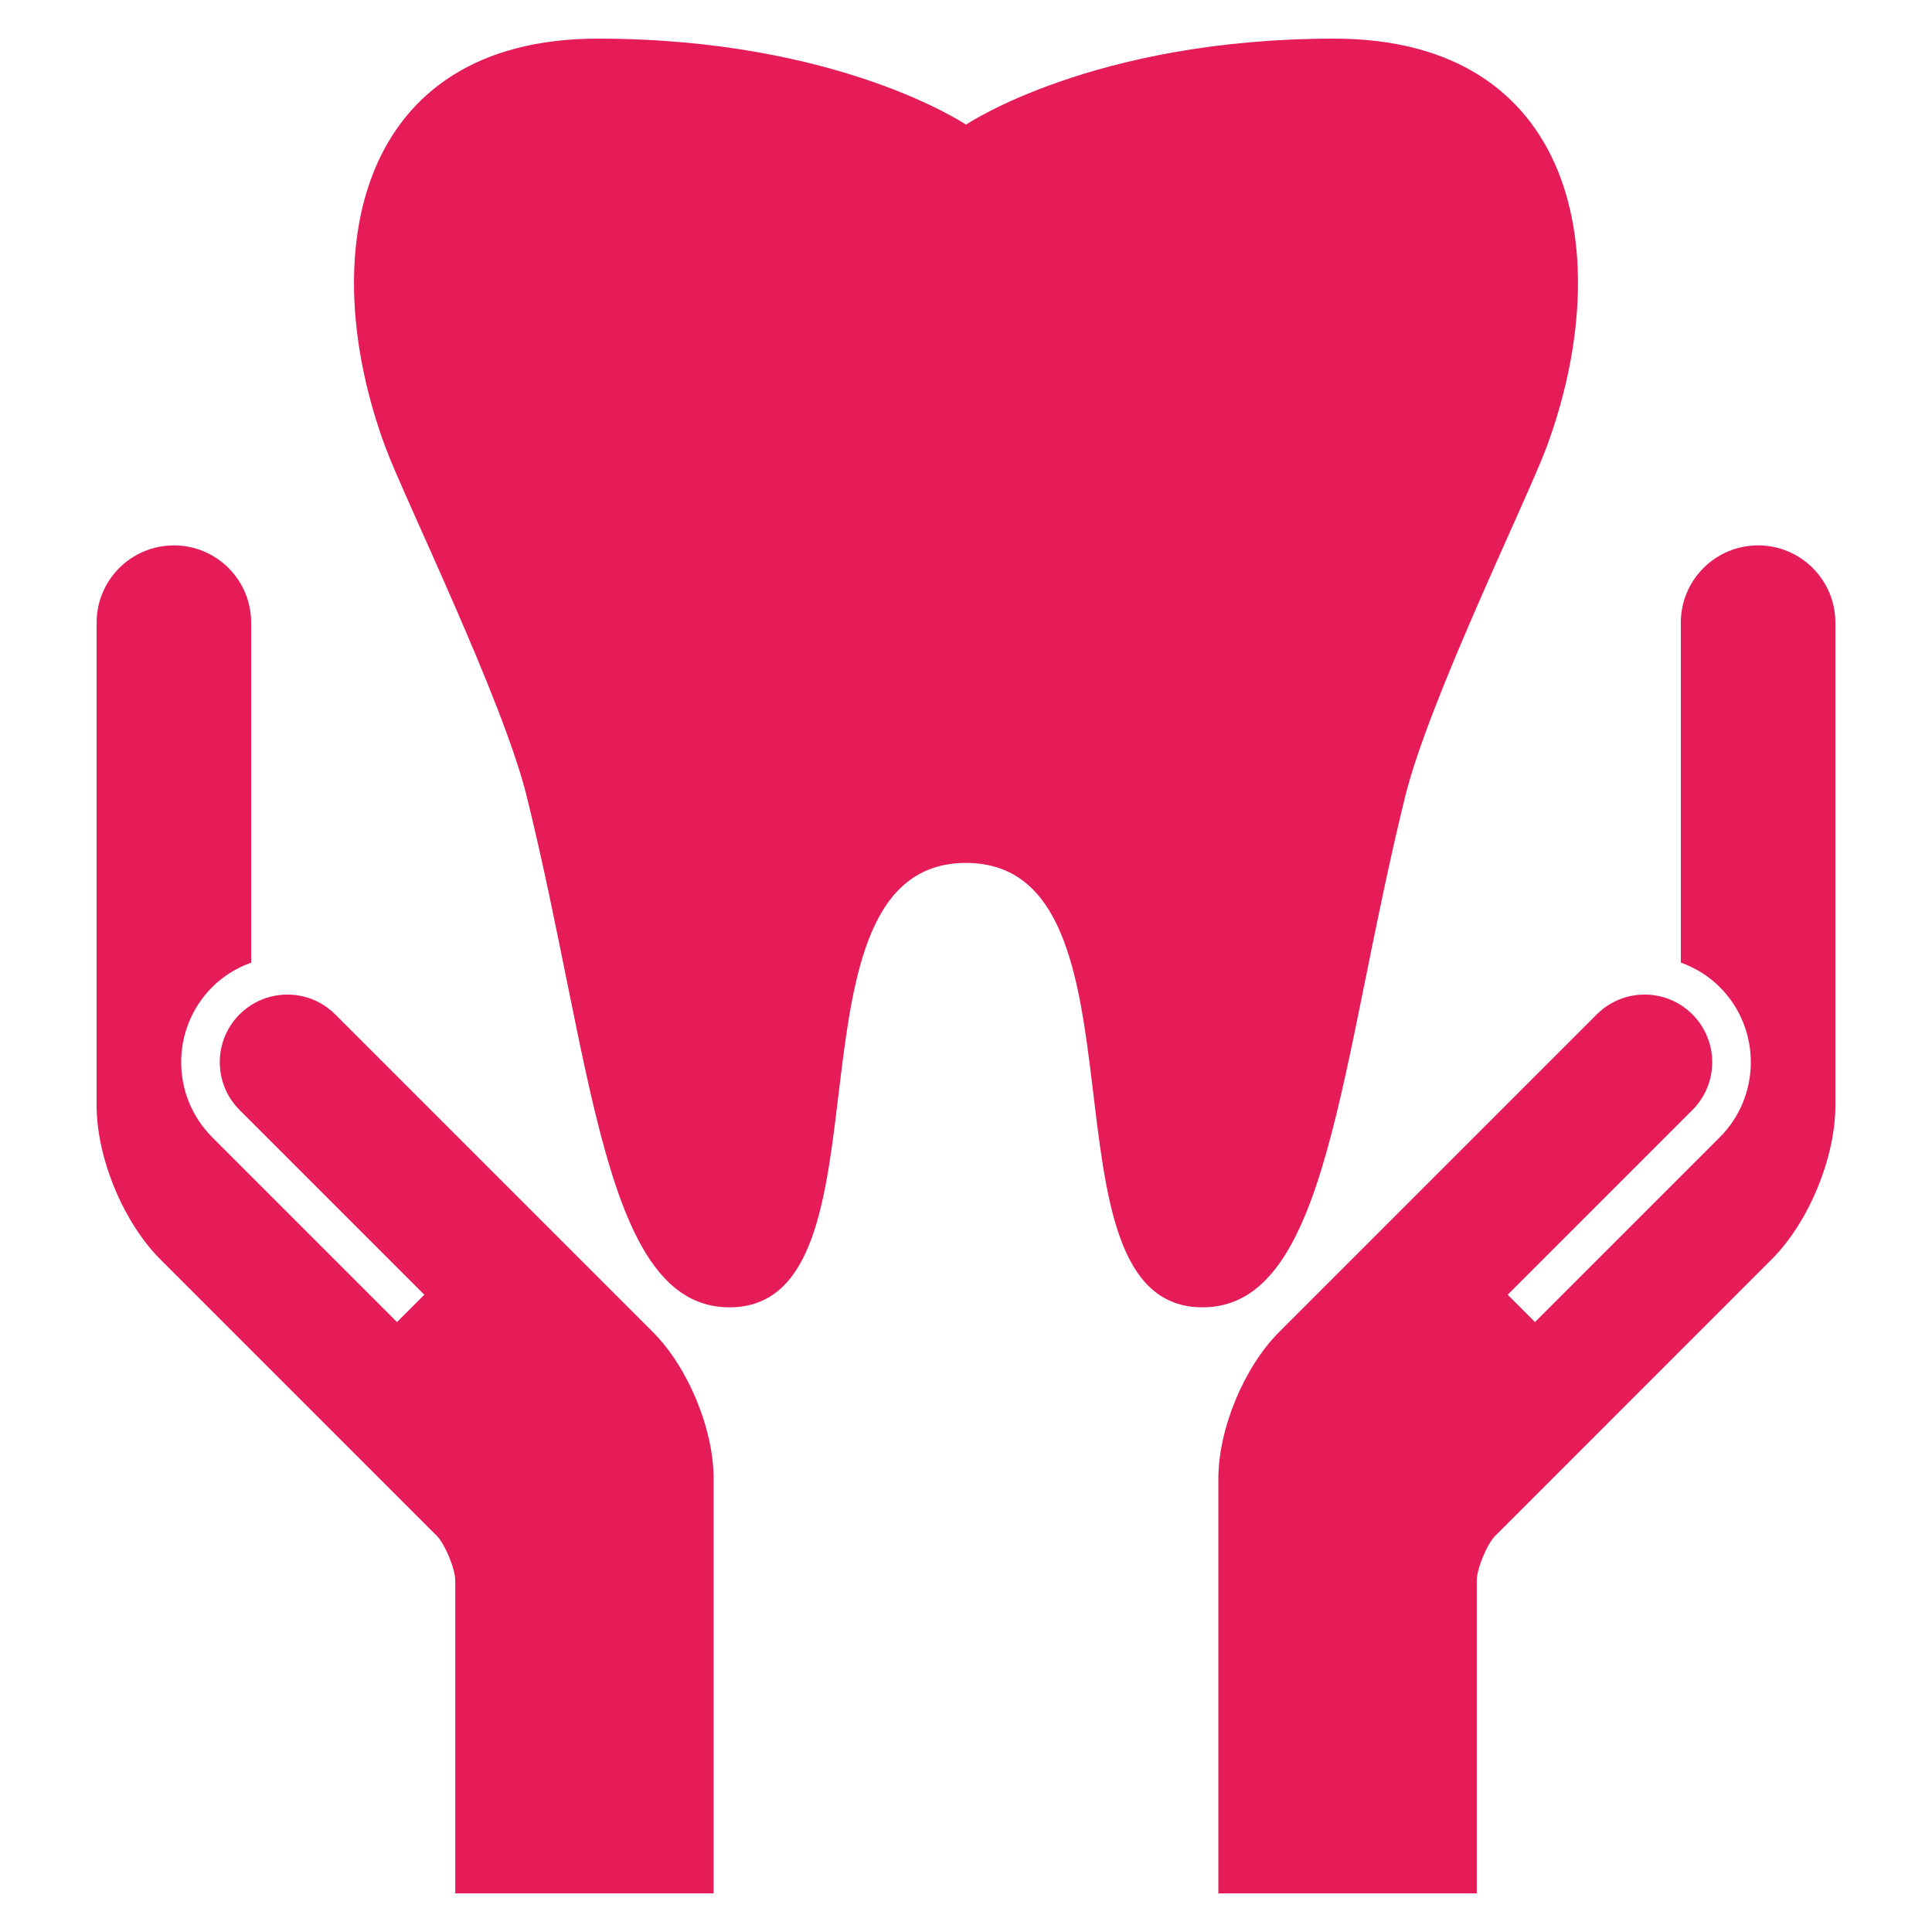
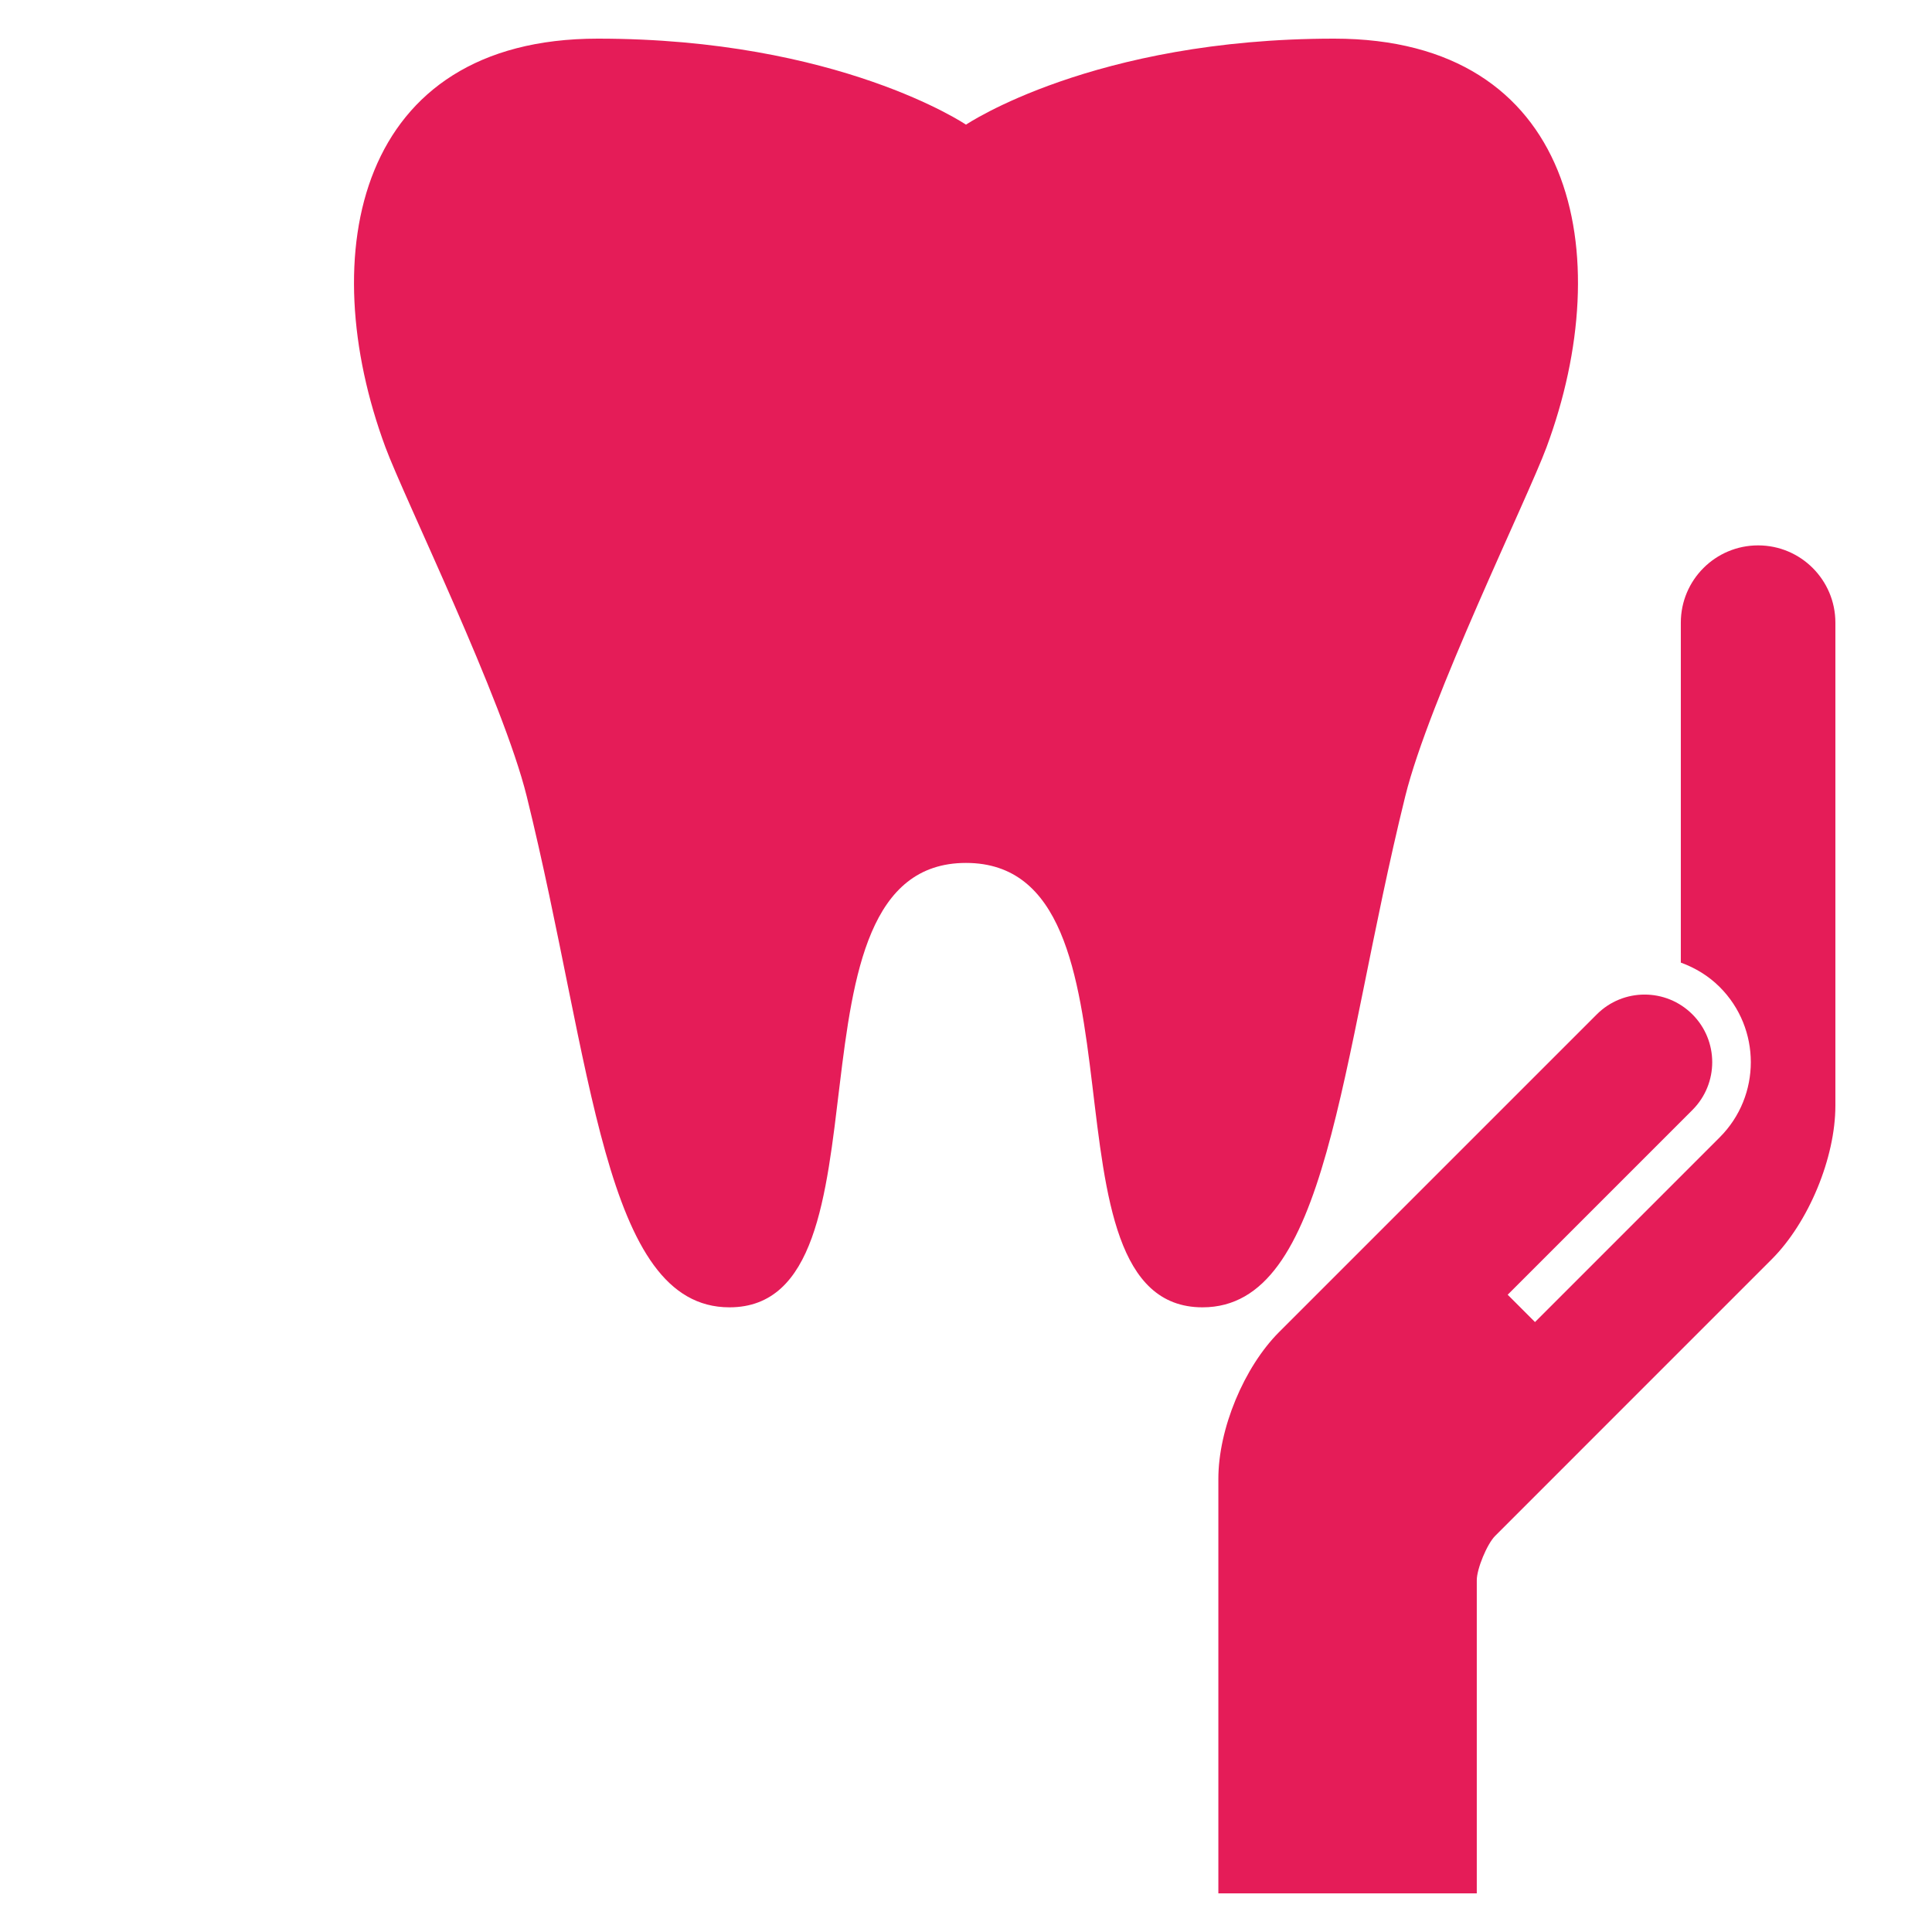
<svg xmlns="http://www.w3.org/2000/svg" version="1.1" id="レイヤー_1" x="0px" y="0px" width="100px" height="100px" viewBox="0 0 100 100" enable-background="new 0 0 100 100" xml:space="preserve">
  <rect fill="none" width="100" height="100" />
  <g>
-     <path fill="#E51C58" d="M22.612,79.498c0.417,0.417,0.95,1.703,0.95,2.293V98h13.375V76.541c0-2.578-1.323-5.771-3.146-7.596   L17.35,52.504c-1.367-1.367-3.582-1.367-4.949,0c-1.367,1.367-1.367,3.582,0,4.949l9.562,9.562l-1.414,1.414l-9.562-9.562   c-2.145-2.145-2.145-5.633,0-7.778c0.578-0.578,1.268-0.994,2.014-1.265V32.229c0-2.209-1.791-4-4-4s-4,1.791-4,4v25   c0,2.697,1.385,6.041,3.293,7.949L22.612,79.498z" />
    <path fill="#E51C58" d="M77.388,79.498c-0.417,0.417-0.95,1.703-0.95,2.293V98H63.062V76.541c0-2.578,1.323-5.771,3.146-7.596   L82.65,52.504c1.367-1.367,3.582-1.367,4.949,0c1.367,1.367,1.367,3.582,0,4.949l-9.562,9.562l1.414,1.414l9.562-9.562   c2.145-2.145,2.145-5.633,0-7.778c-0.578-0.578-1.268-0.994-2.014-1.265V32.229c0-2.209,1.791-4,4-4s4,1.791,4,4v25   c0,2.697-1.385,6.041-3.293,7.949L77.388,79.498z" />
    <path fill="#E51C58" d="M69.059,2C56.583,2,50,6.452,50,6.452S43.417,2,30.941,2C18.465,2,16.238,13.13,19.949,23.147   c0.986,2.663,6.077,13.057,7.315,18.074c3.418,13.851,3.955,26.446,10.492,26.446c8.904,0,2.227-23.002,12.243-23.002   s3.339,23.002,12.243,23.002c6.537,0,7.074-12.596,10.492-26.446c1.238-5.017,6.329-15.411,7.315-18.074   C83.762,13.13,81.534,2,69.059,2z" />
  </g>
</svg>